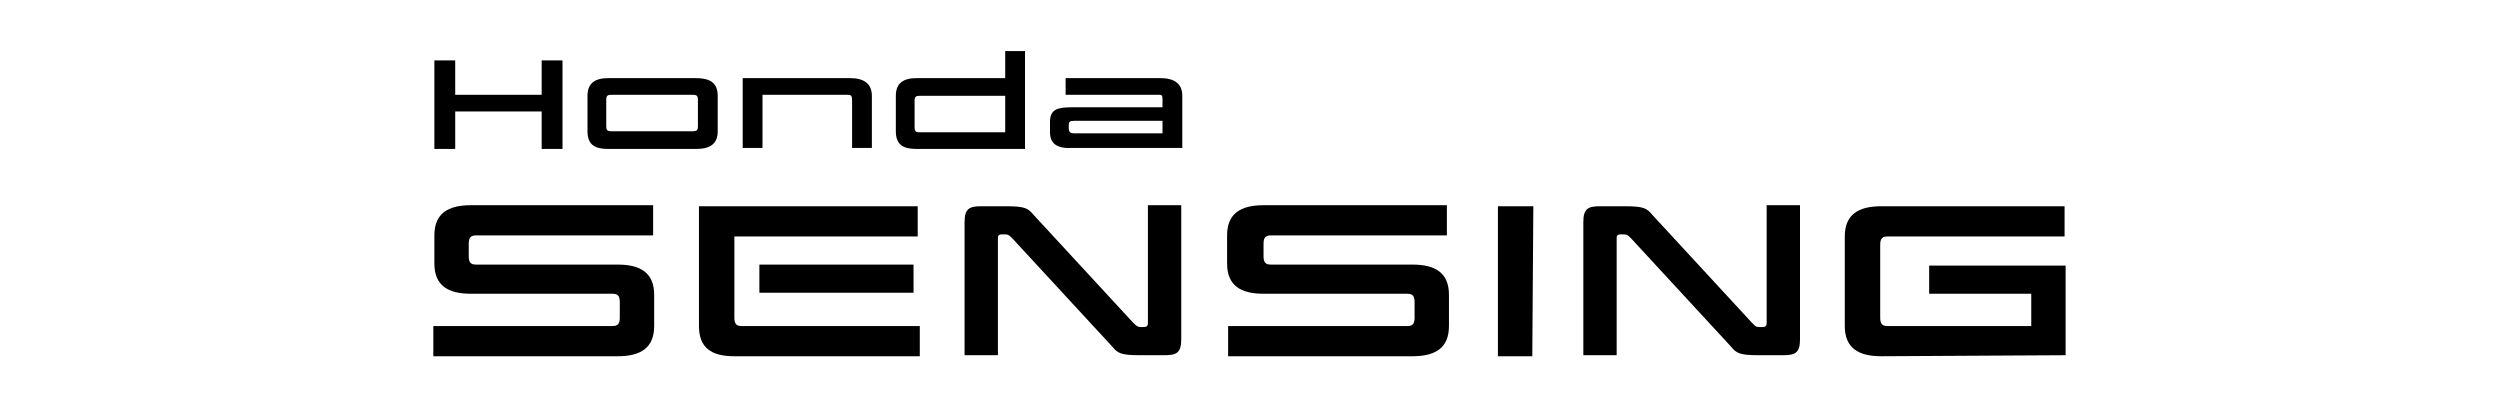
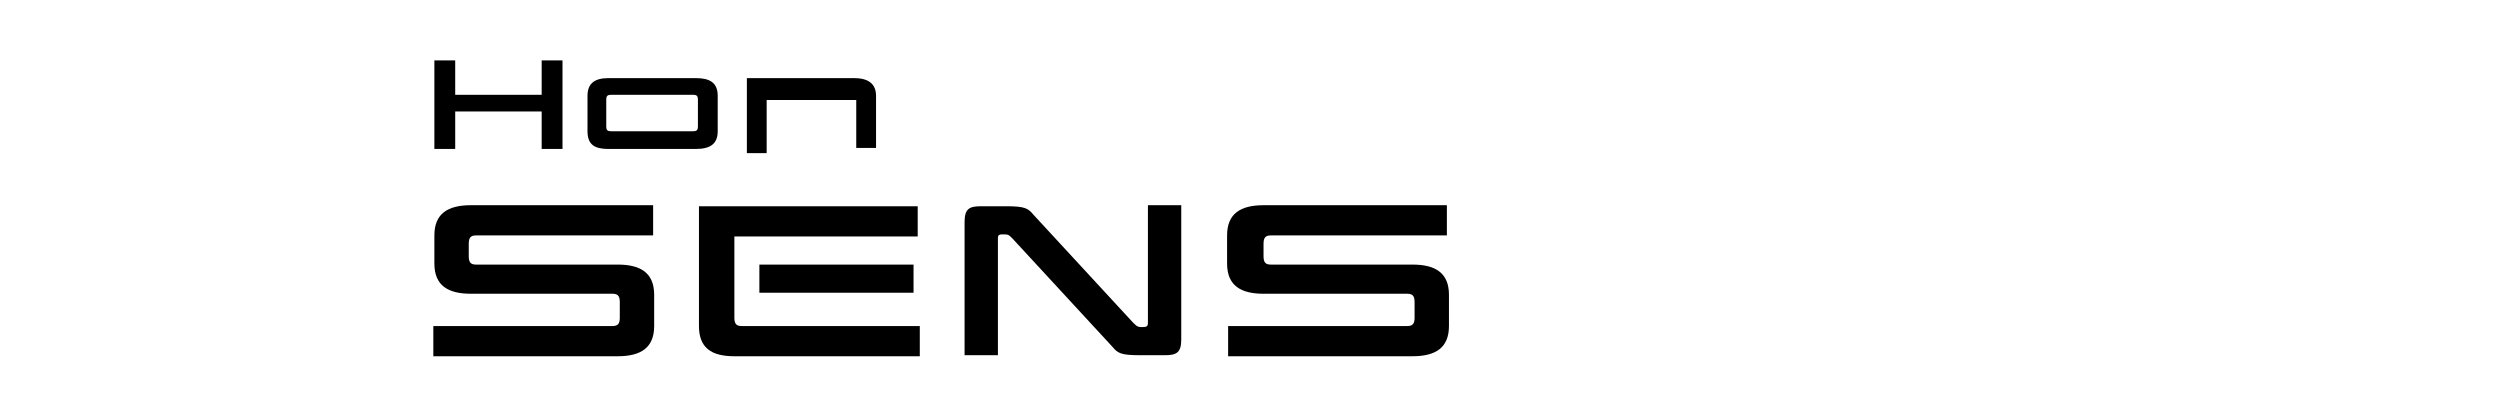
<svg xmlns="http://www.w3.org/2000/svg" version="1.1" id="img_sensing" x="0px" y="0px" viewBox="0 0 240 40" style="enable-background:new 0 0 240 40;" xml:space="preserve">
  <style type="text/css">
	.st0{fill:none;}
</style>
  <rect class="st0" width="240" height="40" />
  <g id="BK_00000031174643042114490830000003659963159523374246_">
    <g id="SENSING_00000034807027385608344850000000421903853851933335_">
-       <path id="XMLID_00000052093382045218364980000006550864566869494459_" d="M180.6,34.2c-2.2,0-3.5-0.8-3.5-2.9v-8.6    c0-2.1,1.3-2.9,3.5-2.9h17.6v2.9h-17c-0.5,0-0.7,0.2-0.7,0.8v7c0,0.6,0.2,0.8,0.7,0.8h13.8v-3.1h-9.8v-2.7h13.1v8.6L180.6,34.2    L180.6,34.2z" />
-       <path id="XMLID_00000033364387507794534130000006132036181539700378_" d="M172.8,32.6c0,1.3-0.5,1.5-1.6,1.5h-2.4    c-1.8,0-2.1-0.2-2.6-0.8l-9.6-10.4c-0.4-0.4-0.4-0.4-1-0.4c-0.4,0-0.4,0.2-0.4,0.4v11.2H152V21.3c0-1.3,0.5-1.5,1.6-1.5h2.4    c1.8,0,2.1,0.2,2.6,0.8l9.6,10.4c0.4,0.4,0.4,0.4,0.9,0.4c0.4,0,0.5-0.1,0.5-0.4V19.7h3.2V32.6L172.8,32.6z" />
-       <path id="XMLID_00000183225525626498914730000003069581129896802726_" d="M147.1,34.2h-3.3V19.8h3.4L147.1,34.2L147.1,34.2z" />
      <path id="XMLID_00000062181132828887709050000017078117902950277287_" d="M121.3,28.2c-2.2,0-3.5-0.8-3.5-2.9v-2.7    c0-2.1,1.3-2.9,3.5-2.9h17.6v2.9H122c-0.5,0-0.7,0.2-0.7,0.8v1.2c0,0.6,0.2,0.8,0.7,0.8h13.6c2.2,0,3.5,0.8,3.5,2.9v3    c0,2.1-1.3,2.9-3.5,2.9h-17.7v-2.9h17.2c0.5,0,0.7-0.2,0.7-0.8V29c0-0.6-0.2-0.8-0.7-0.8C135.1,28.2,121.3,28.2,121.3,28.2z" />
      <path id="XMLID_00000163031199877947663310000015689014101623266688_" d="M113.4,32.6c0,1.3-0.5,1.5-1.6,1.5h-2.4    c-1.8,0-2.1-0.2-2.6-0.8l-9.6-10.4c-0.4-0.4-0.4-0.4-1-0.4c-0.4,0-0.4,0.2-0.4,0.4v11.2h-3.2V21.3c0-1.3,0.5-1.5,1.6-1.5h2.4    c1.8,0,2.1,0.2,2.6,0.8l9.6,10.4c0.4,0.4,0.5,0.4,0.9,0.4s0.5-0.1,0.5-0.4V19.7h3.2V32.6L113.4,32.6z" />
      <path id="XMLID_00000134943834853063607160000016050571487238544288_" d="M70.5,34.2c-2.2,0-3.4-0.8-3.4-2.9V19.8h21v2.9H70.5v7.8    c0,0.6,0.2,0.8,0.7,0.8h17.1v2.9C88.3,34.2,70.5,34.2,70.5,34.2z M87.8,28.1H72.9v-2.7h14.8V28.1L87.8,28.1z" />
      <path id="XMLID_00000124856269060194658820000018360531773864550799_" d="M45.2,28.2c-2.2,0-3.5-0.8-3.5-2.9v-2.7    c0-2.1,1.3-2.9,3.5-2.9h17.5v2.9h-17c-0.5,0-0.7,0.2-0.7,0.8v1.2c0,0.6,0.2,0.8,0.7,0.8h13.6c2.2,0,3.5,0.8,3.5,2.9v3    c0,2.1-1.3,2.9-3.5,2.9H41.6v-2.9h17.2c0.5,0,0.7-0.2,0.7-0.8V29c0-0.6-0.2-0.8-0.7-0.8H45.2z" />
    </g>
    <g id="Honda_00000083781792435035316630000005829883581043842978_">
-       <path id="XMLID_00000108294338719373665010000005766668096096778910_" d="M100.8,12.7v-1c0-1.2,0.7-1.4,2.1-1.4h8.7V9.5    c0-0.4-0.1-0.4-0.4-0.4h-8.9V7.5h9.1c1.3,0,2.1,0.5,2.1,1.7v5H103C101.5,14.3,100.8,13.8,100.8,12.7z M103.1,12.8h8.5v-1.2h-8.5    c-0.4,0-0.5,0.1-0.5,0.4v0.3C102.6,12.7,102.8,12.8,103.1,12.8z" />
-       <path id="XMLID_00000072989692562893266010000007316421794574030266_" d="M98.4,14.3H88c-1.3,0-2-0.4-2-1.7V9.2    c0-1.2,0.7-1.7,2-1.7h8.5V4.9h1.9V14.3z M96.5,9.2h-8.2c-0.4,0-0.5,0.1-0.5,0.5v2.5c0,0.4,0.1,0.5,0.5,0.5h8.2V9.2z" />
-       <path id="XMLID_00000080205611047096157670000015181471541388557702_" d="M81.8,9.6c0-0.4-0.1-0.5-0.4-0.5h-8.2v5.1h-1.9V7.5h10.3    c1.3,0,2.1,0.5,2.1,1.7v5h-1.9V9.6L81.8,9.6z" />
+       <path id="XMLID_00000080205611047096157670000015181471541388557702_" d="M81.8,9.6h-8.2v5.1h-1.9V7.5h10.3    c1.3,0,2.1,0.5,2.1,1.7v5h-1.9V9.6L81.8,9.6z" />
      <path id="XMLID_00000078729347903846991530000003728414288062337715_" d="M68.9,12.6c0,1.2-0.7,1.7-2.1,1.7h-8.4    c-1.3,0-2-0.4-2-1.7V9.2c0-1.2,0.7-1.7,2-1.7h8.4c1.3,0,2.1,0.4,2.1,1.7V12.6z M67,9.6c0-0.4-0.1-0.5-0.5-0.5h-7.8    c-0.4,0-0.5,0.1-0.5,0.5v2.5c0,0.4,0.1,0.5,0.5,0.5h7.8c0.4,0,0.5-0.1,0.5-0.5V9.6z" />
      <path id="XMLID_00000178916179984539675040000007655757209935498165_" d="M54,14.3h-2v-3.6h-8.3v3.6h-2V5.8h2v3.3H52V5.8h2V14.3z" />
    </g>
  </g>
</svg>